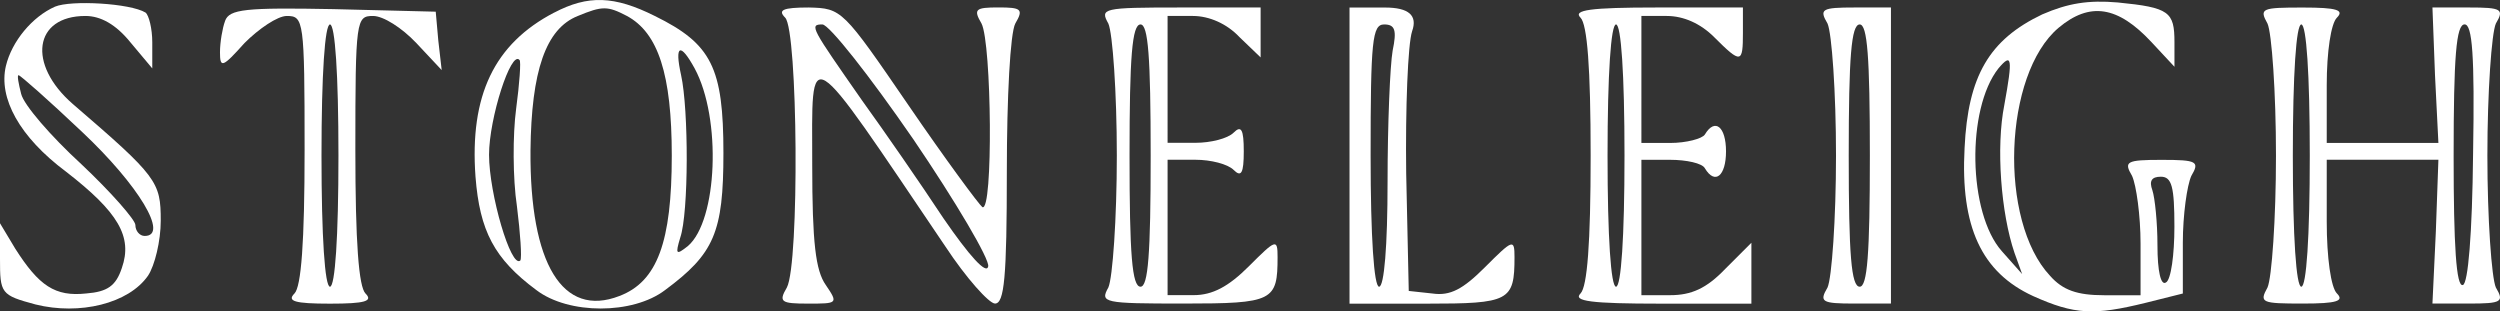
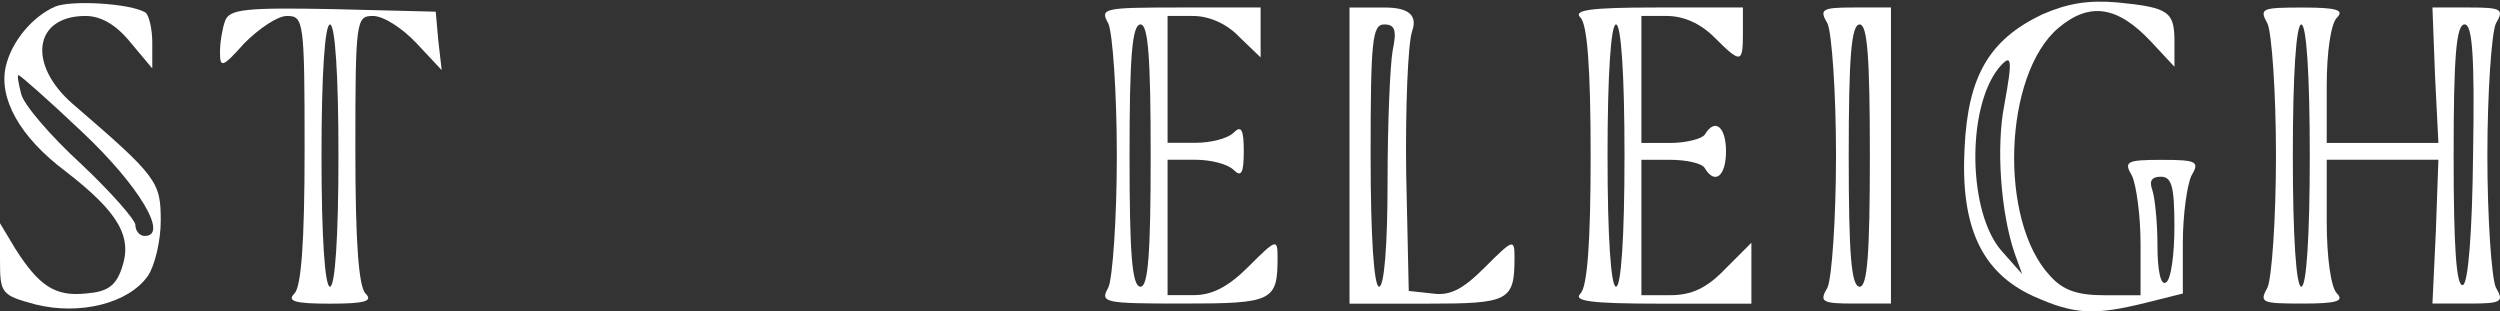
<svg xmlns="http://www.w3.org/2000/svg" id="Layer_2" data-name="Layer 2" viewBox="0 0 507.31 63.18">
  <rect x="0" y="0" width="507.31" height="63.18" fill="#333333" stroke="none" />
  <defs>
    <style> .cls-1 { fill: #fff; } </style>
  </defs>
  <g id="Layer_2-2" data-name="Layer 2">
    <g id="Layer_1-2" data-name="Layer 1-2">
      <g>
        <path class="cls-1" d="M11.16,1.35C6.52,3.41,2.4,8.39,1.2,13.37c-1.55,6.52,2.75,14.42,12.19,21.46,10.64,8.24,13.56,13.22,11.33,19.57-1.2,3.61-2.92,4.81-7.21,5.15-6.35.69-9.61-1.55-14.42-9.1l-3.09-5.15v7.21c0,7.04.17,7.38,7.21,9.27,8.93,2.23,18.89-.17,22.83-5.84,1.37-2.06,2.58-7.04,2.58-11.16,0-7.9-.69-8.93-17.86-23.69C5.49,13.03,6.87,3.24,17.34,3.24c3.09,0,6.18,1.72,9.1,5.32l4.46,5.32v-5.32c0-2.75-.69-5.49-1.37-6.01C26.44.66,14.42-.02,11.16,1.35ZM16.65,26.76c11.5,10.82,17.68,21.12,12.71,21.12-1.03,0-1.89-1.03-1.89-2.23,0-1.03-4.98-6.7-10.99-12.36-6.18-5.67-11.67-12.02-12.19-14.25-.52-2.06-.86-3.78-.52-3.78s6.18,5.15,12.88,11.5Z" />
-         <path class="cls-1" d="M112.46,2.55c-12.19,6.35-17.17,16.83-15.97,33.31.86,10.99,3.78,16.65,12.36,23.01,6.52,4.98,19.57,4.98,26.1,0,9.96-7.38,11.85-11.67,11.85-27.81,0-17.34-2.4-22.15-13.91-27.81-8.24-4.12-13.56-4.29-20.43-.69h0ZM127.22,3.24c6.35,3.43,9.1,11.85,9.1,28.33,0,17.51-2.92,25.58-10.64,28.5-11.5,4.46-18.2-6.52-18.03-29.53.17-16.14,3.09-24.72,9.61-27.3,4.98-2.06,6.01-2.06,9.96,0ZM140.96,13.88c5.49,10.13,4.64,30.9-1.37,36.05-2.4,1.89-2.58,1.72-1.55-1.72,1.72-4.98,1.72-25.93.17-32.96-1.37-6.18-.17-6.7,2.75-1.37ZM104.73,22.13c-.69,5.15-.69,14.08.17,19.74.69,5.49,1.03,10.47.69,10.99-1.89,1.72-6.35-13.56-6.35-21.46,0-7.38,4.46-21.29,6.18-19.23.34.17,0,4.81-.69,9.96Z" />
        <path class="cls-1" d="M414.46,2.9c-10.82,5.15-15.11,12.53-15.8,27.13-.86,15.97,3.43,25.24,13.91,30.05,8.41,3.78,12.36,3.95,22.83,1.37l7.55-1.89v-10.3c0-5.67.86-11.67,1.72-13.56,1.72-2.92,1.2-3.26-6.01-3.26s-7.73.34-6.01,3.26c.86,1.89,1.72,8.07,1.72,13.74v10.47h-7.38c-5.49,0-8.41-1.03-10.99-3.95-10.47-11.16-9.44-40.86,1.72-50.31,6.35-5.32,12.02-4.46,18.89,2.92l4.64,4.98v-4.98c0-6.18-1.03-7.04-11.5-8.07-6.01-.52-10.13.17-15.28,2.4h-.01ZM406.73,21.27c-1.72,8.58-.69,21.98,2.06,30.05l1.55,4.29-4.12-4.64c-6.87-7.73-7.21-28.84-.69-37.09,2.75-3.26,2.92-2.06,1.2,7.38h0ZM441.24,45.99c0,5.67-.69,10.82-1.72,11.33-1.03.69-1.72-2.23-1.72-7.55,0-4.64-.52-9.61-1.03-11.16-.69-1.89-.17-2.75,1.72-2.75,2.23,0,2.75,2.06,2.75,10.13Z" />
        <path class="cls-1" d="M45.67,4.27c-.52,1.37-1.03,4.29-1.03,6.35,0,3.26.52,3.09,4.98-1.89,2.92-2.92,6.7-5.49,8.58-5.49,3.43,0,3.61.86,3.61,27.13,0,18.89-.69,27.81-2.06,29.19-1.55,1.55,0,2.06,7.21,2.06s8.76-.52,7.21-2.06c-1.37-1.37-2.06-10.3-2.06-29.19,0-26.44.17-27.13,3.61-27.13,2.06,0,5.84,2.4,8.76,5.49l5.15,5.49-.69-6.01-.52-5.84-20.77-.52c-17.86-.34-21.12,0-21.98,2.4v.02ZM68.68,31.57c0,16.65-.69,26.61-1.72,26.61s-1.72-9.96-1.72-26.61.69-26.61,1.72-26.61,1.72,9.96,1.72,26.61Z" />
-         <path class="cls-1" d="M159.33,3.58c2.58,2.58,2.92,49.96.34,54.77-1.72,2.92-1.2,3.26,4.29,3.26,6.01,0,6.18,0,3.61-3.78-2.06-2.92-2.75-8.58-2.75-24.38,0-24.9-1.72-25.93,26.96,16.48,4.29,6.52,8.93,11.67,10.13,11.67,1.89,0,2.4-5.32,2.4-26.78,0-15.11.69-28.16,1.72-30.05,1.72-2.92,1.2-3.26-3.43-3.26s-5.15.34-3.43,3.26c2.06,3.95,2.4,38.46.17,37.26-.69-.52-7.55-9.79-14.94-20.6C171,1.87,170.83,1.69,164.14,1.52c-5.32,0-6.35.52-4.81,2.06ZM185.25,28.13c8.76,12.88,15.62,24.55,15.28,25.93-.34,1.72-3.78-2.06-9.1-9.79-4.64-7.04-12.02-17.68-16.48-23.86-10.3-14.77-10.82-15.45-8.07-15.45,1.37,0,9.61,10.47,18.37,23.18h0Z" />
        <path class="cls-1" d="M224.91,4.78c.86,1.89,1.72,13.91,1.72,26.78s-.86,24.9-1.72,26.78c-1.72,3.09-1.03,3.26,15.28,3.26,18.2,0,19.06-.52,19.06-9.44,0-3.78-.34-3.61-5.84,1.89-4.12,4.12-7.38,5.84-11.16,5.84h-5.32v-27.47h5.67c3.09,0,6.52.86,7.73,2.06,1.55,1.55,2.06.69,2.06-3.78s-.52-5.32-2.06-3.78c-1.2,1.2-4.64,2.06-7.73,2.06h-5.67V3.24h5.15c3.26,0,6.87,1.55,9.44,4.29l4.29,4.12V1.52h-16.31c-15.8,0-16.31.17-14.59,3.26h0ZM233.5,31.57c0,20.09-.52,26.61-2.06,26.61-1.72,0-2.23-6.52-2.23-26.61s.52-26.61,2.23-26.61c1.55,0,2.06,6.52,2.06,26.61Z" />
        <path class="cls-1" d="M273.85,31.57v30.05h15.62c16.83,0,17.86-.52,17.86-9.44,0-3.78-.34-3.61-6.01,2.06-4.46,4.46-7.04,5.84-10.64,5.32l-4.81-.52-.52-23.86c-.17-13.22.34-26.27,1.2-28.84,1.15-3.21-.68-4.81-5.49-4.81h-7.21v30.05h0ZM282.6,10.28c-.52,2.92-1.03,14.94-1.03,26.61,0,13.05-.69,21.29-1.72,21.29s-1.72-9.96-1.72-26.61c0-23.35.34-26.61,2.75-26.61,2.23,0,2.58,1.2,1.72,5.32Z" />
        <path class="cls-1" d="M320.72,3.58c1.37,1.37,2.06,10.13,2.06,27.99s-.69,26.61-2.06,27.99c-1.55,1.55,2.06,2.06,16.31,2.06h18.37v-12.36l-5.32,5.32c-3.78,3.95-6.87,5.32-11.16,5.32h-5.84v-27.47h5.84c3.26,0,6.52.69,7.04,1.72,2.06,3.43,4.29,1.55,4.29-3.43s-2.23-6.87-4.29-3.43c-.52.86-3.78,1.72-7.04,1.72h-5.84V3.24h5.15c3.43,0,6.87,1.55,9.61,4.29,5.49,5.49,5.84,5.32,5.84-.86V1.52h-17.51c-13.56,0-17,.52-15.45,2.06h0ZM329.65,31.57c0,16.65-.69,26.61-1.72,26.61s-1.72-9.96-1.72-26.61.69-26.61,1.72-26.61,1.72,9.96,1.72,26.61Z" />
        <path class="cls-1" d="M370.85,4.78c.86,1.89,1.72,13.91,1.72,26.78s-.86,24.9-1.72,26.78c-1.72,2.92-1.2,3.26,5.49,3.26h7.38V1.52h-7.38c-6.7,0-7.21.34-5.49,3.26ZM379.44,31.57c0,20.09-.52,26.61-2.06,26.61-1.72,0-2.23-6.52-2.23-26.61s.52-26.61,2.23-26.61c1.55,0,2.06,6.52,2.06,26.61Z" />
        <path class="cls-1" d="M460.13,4.78c.86,1.89,1.72,13.91,1.72,26.78s-.86,24.9-1.72,26.78c-1.72,3.09-1.2,3.26,7.21,3.26,6.87,0,8.41-.52,6.87-2.06-1.2-1.2-2.06-7.21-2.06-14.59v-12.53h22.66l-.52,14.59-.69,14.59h7.38c6.7,0,7.21-.34,5.49-3.26-.86-1.89-1.72-13.91-1.72-26.78s.86-24.9,1.72-26.78c1.72-2.92,1.2-3.26-5.49-3.26h-7.38l.52,13.74.69,13.74h-22.66v-11.67c0-6.87.86-12.53,2.06-13.74,1.55-1.55,0-2.06-6.87-2.06-8.41,0-8.93.17-7.21,3.26h0ZM468.71,31.57c0,16.65-.69,26.61-1.72,26.61s-1.72-9.96-1.72-26.61.69-26.61,1.72-26.61,1.72,9.96,1.72,26.61ZM501.85,31.05c-.17,16.65-1.03,26.44-2.06,26.78-1.37.52-1.89-8.07-1.89-26.1,0-20.26.52-26.78,2.23-26.78,1.55,0,2.06,6.18,1.72,26.1Z" />
      </g>
    </g>
  </g>
</svg>